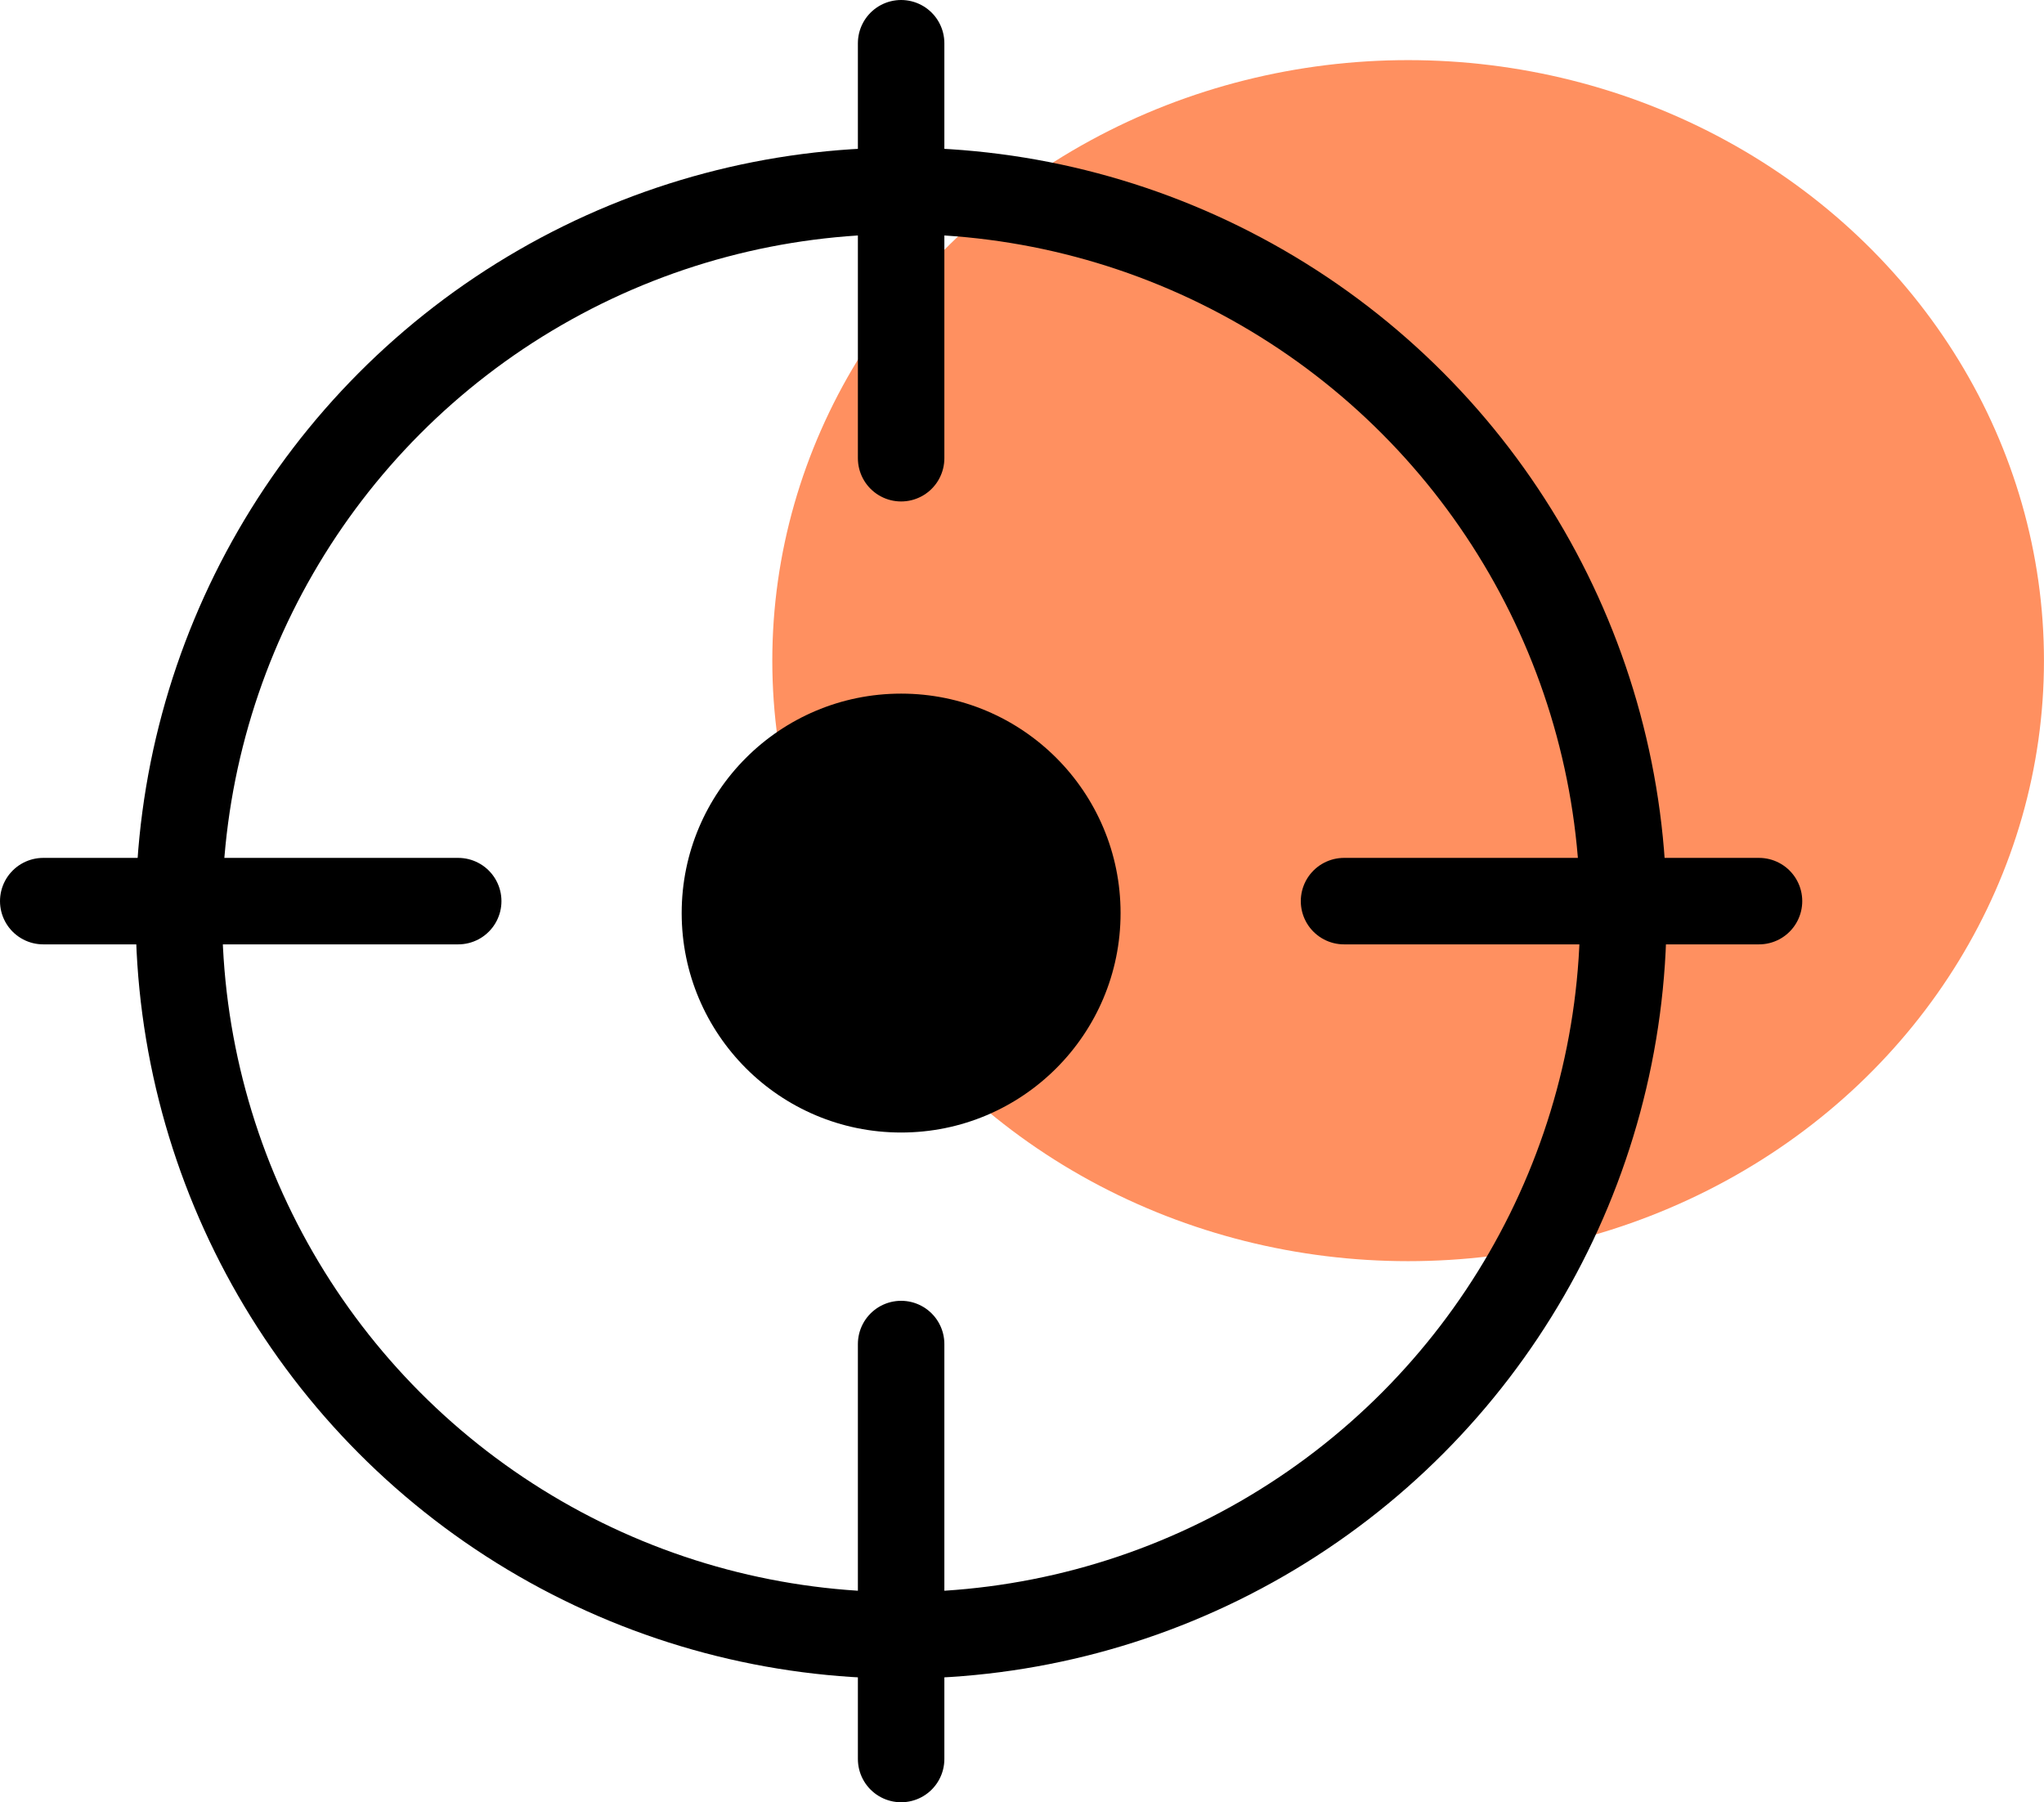
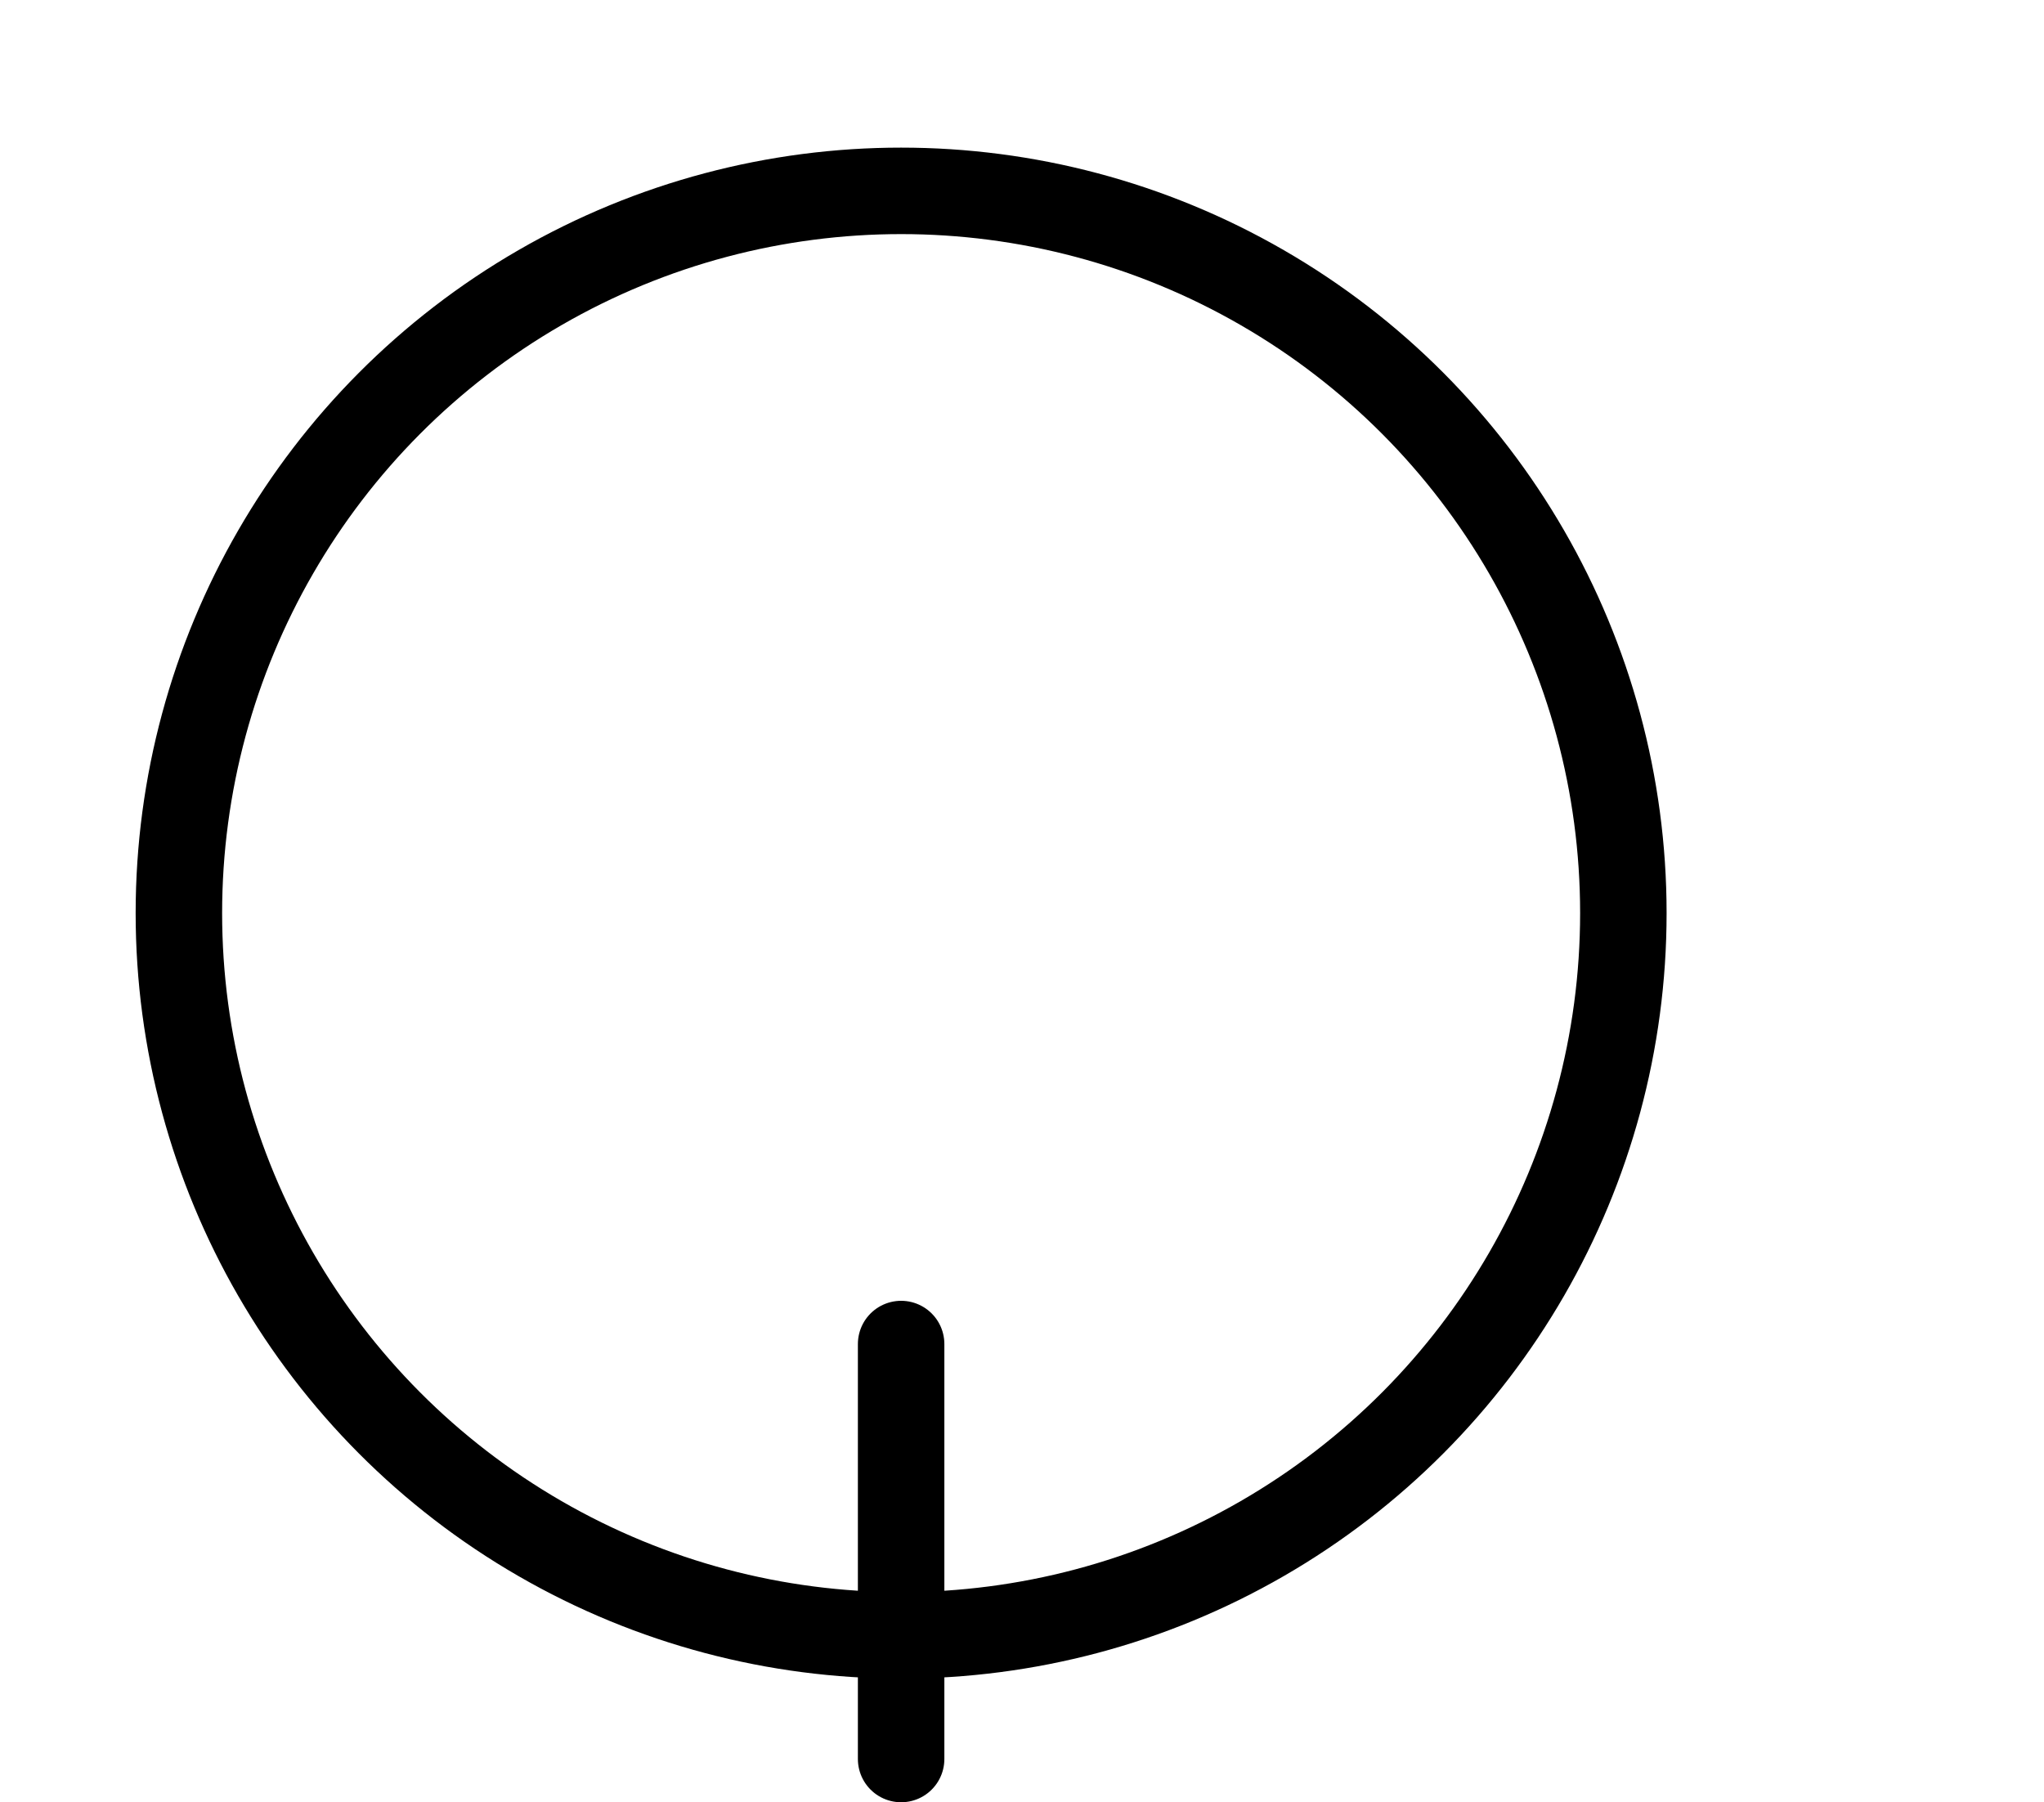
<svg xmlns="http://www.w3.org/2000/svg" width="59.565" height="52.52" viewBox="0 0 59.565 52.52">
  <g id="Group_1216" data-name="Group 1216" transform="translate(-1131.74 -10352.74)">
-     <ellipse id="Ellipse_163" data-name="Ellipse 163" cx="18.529" cy="17.5" rx="18.529" ry="17.5" transform="translate(1154.246 10354.492)" fill="#ff9060" />
    <g id="_20" data-name="20" transform="translate(1103.9 10323.9)">
      <circle id="Ellipse_168" data-name="Ellipse 168" cx="21.047" cy="21.047" r="21.047" transform="translate(33.053 34.402)" fill="none" stroke="#000" stroke-linecap="round" stroke-linejoin="round" stroke-miterlimit="10" stroke-width="2.52" />
-       <circle id="Ellipse_169" data-name="Ellipse 169" cx="6.395" cy="6.395" r="6.395" transform="translate(47.705 49.053)" />
-       <line id="Line_87" data-name="Line 87" y2="12.093" transform="translate(54.1 30.1)" fill="none" stroke="#000" stroke-linecap="round" stroke-linejoin="round" stroke-miterlimit="10" stroke-width="2.52" />
      <line id="Line_88" data-name="Line 88" y2="12.093" transform="translate(54.1 68.007)" fill="none" stroke="#000" stroke-linecap="round" stroke-linejoin="round" stroke-miterlimit="10" stroke-width="2.52" />
-       <line id="Line_89" data-name="Line 89" x2="12.093" transform="translate(29.1 55.1)" fill="none" stroke="#000" stroke-linecap="round" stroke-linejoin="round" stroke-miterlimit="10" stroke-width="2.52" />
-       <line id="Line_90" data-name="Line 90" x2="12.093" transform="translate(67.007 55.1)" fill="none" stroke="#000" stroke-linecap="round" stroke-linejoin="round" stroke-miterlimit="10" stroke-width="2.52" />
    </g>
  </g>
</svg>